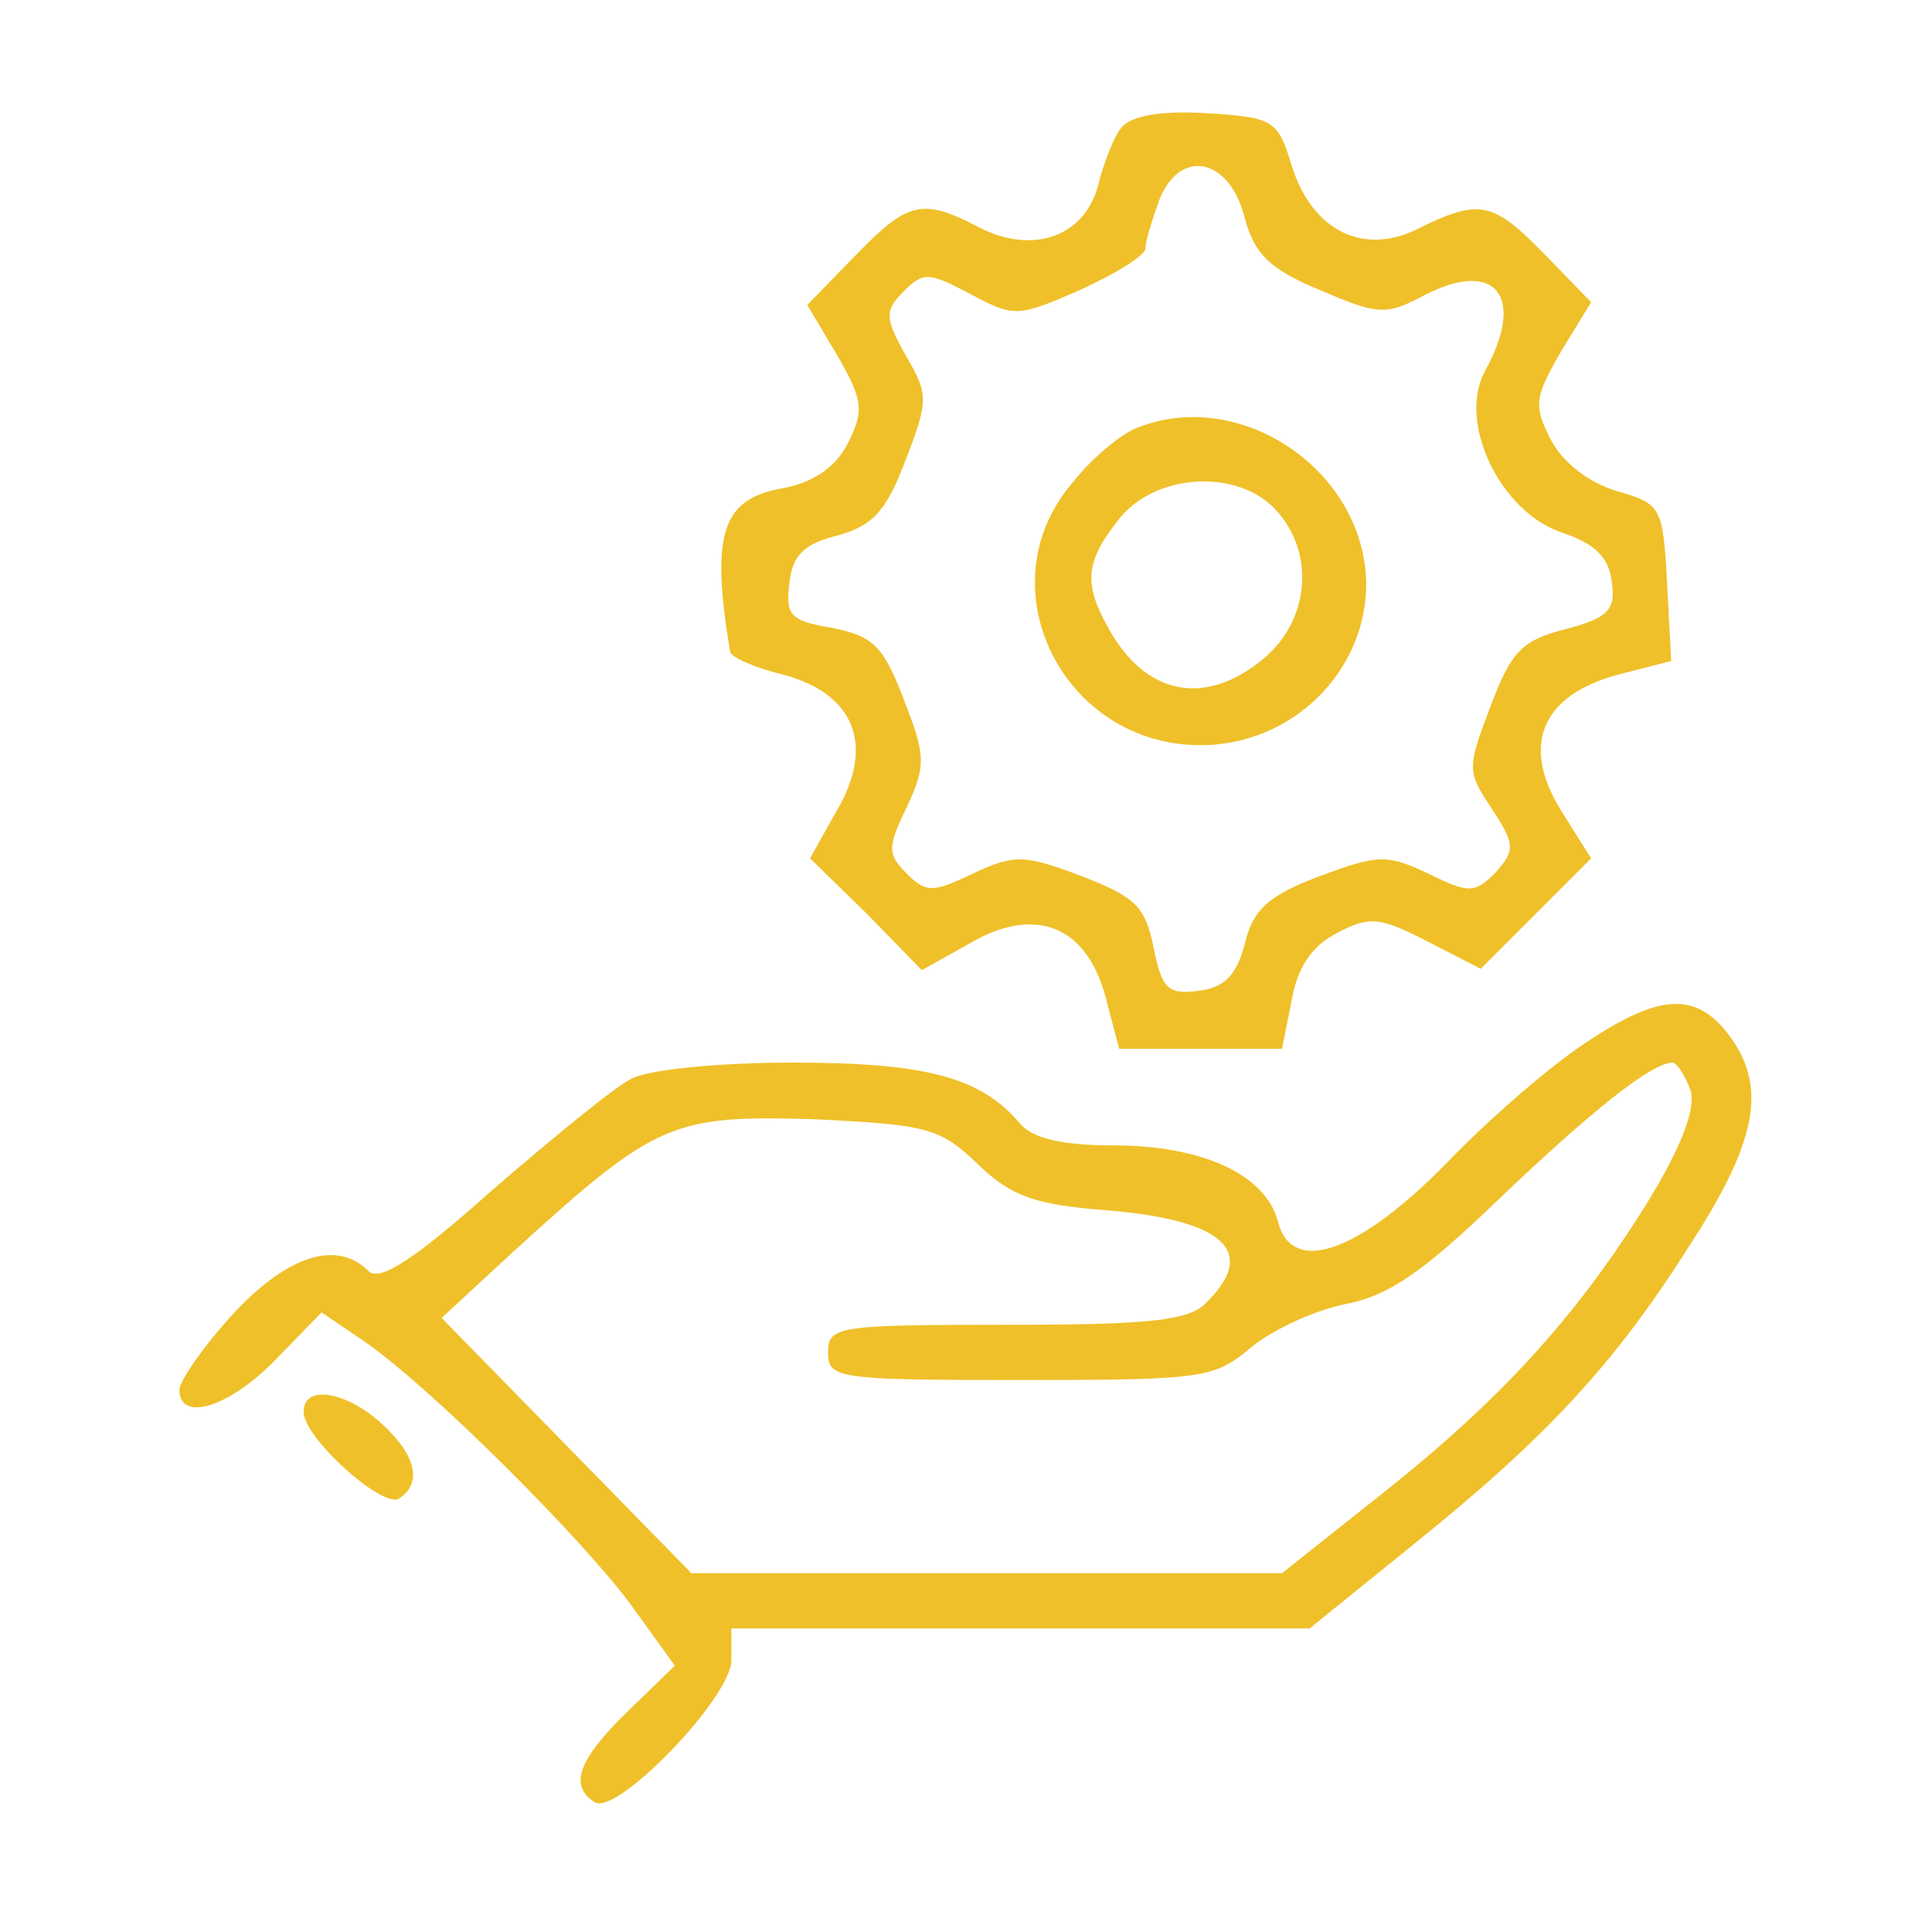
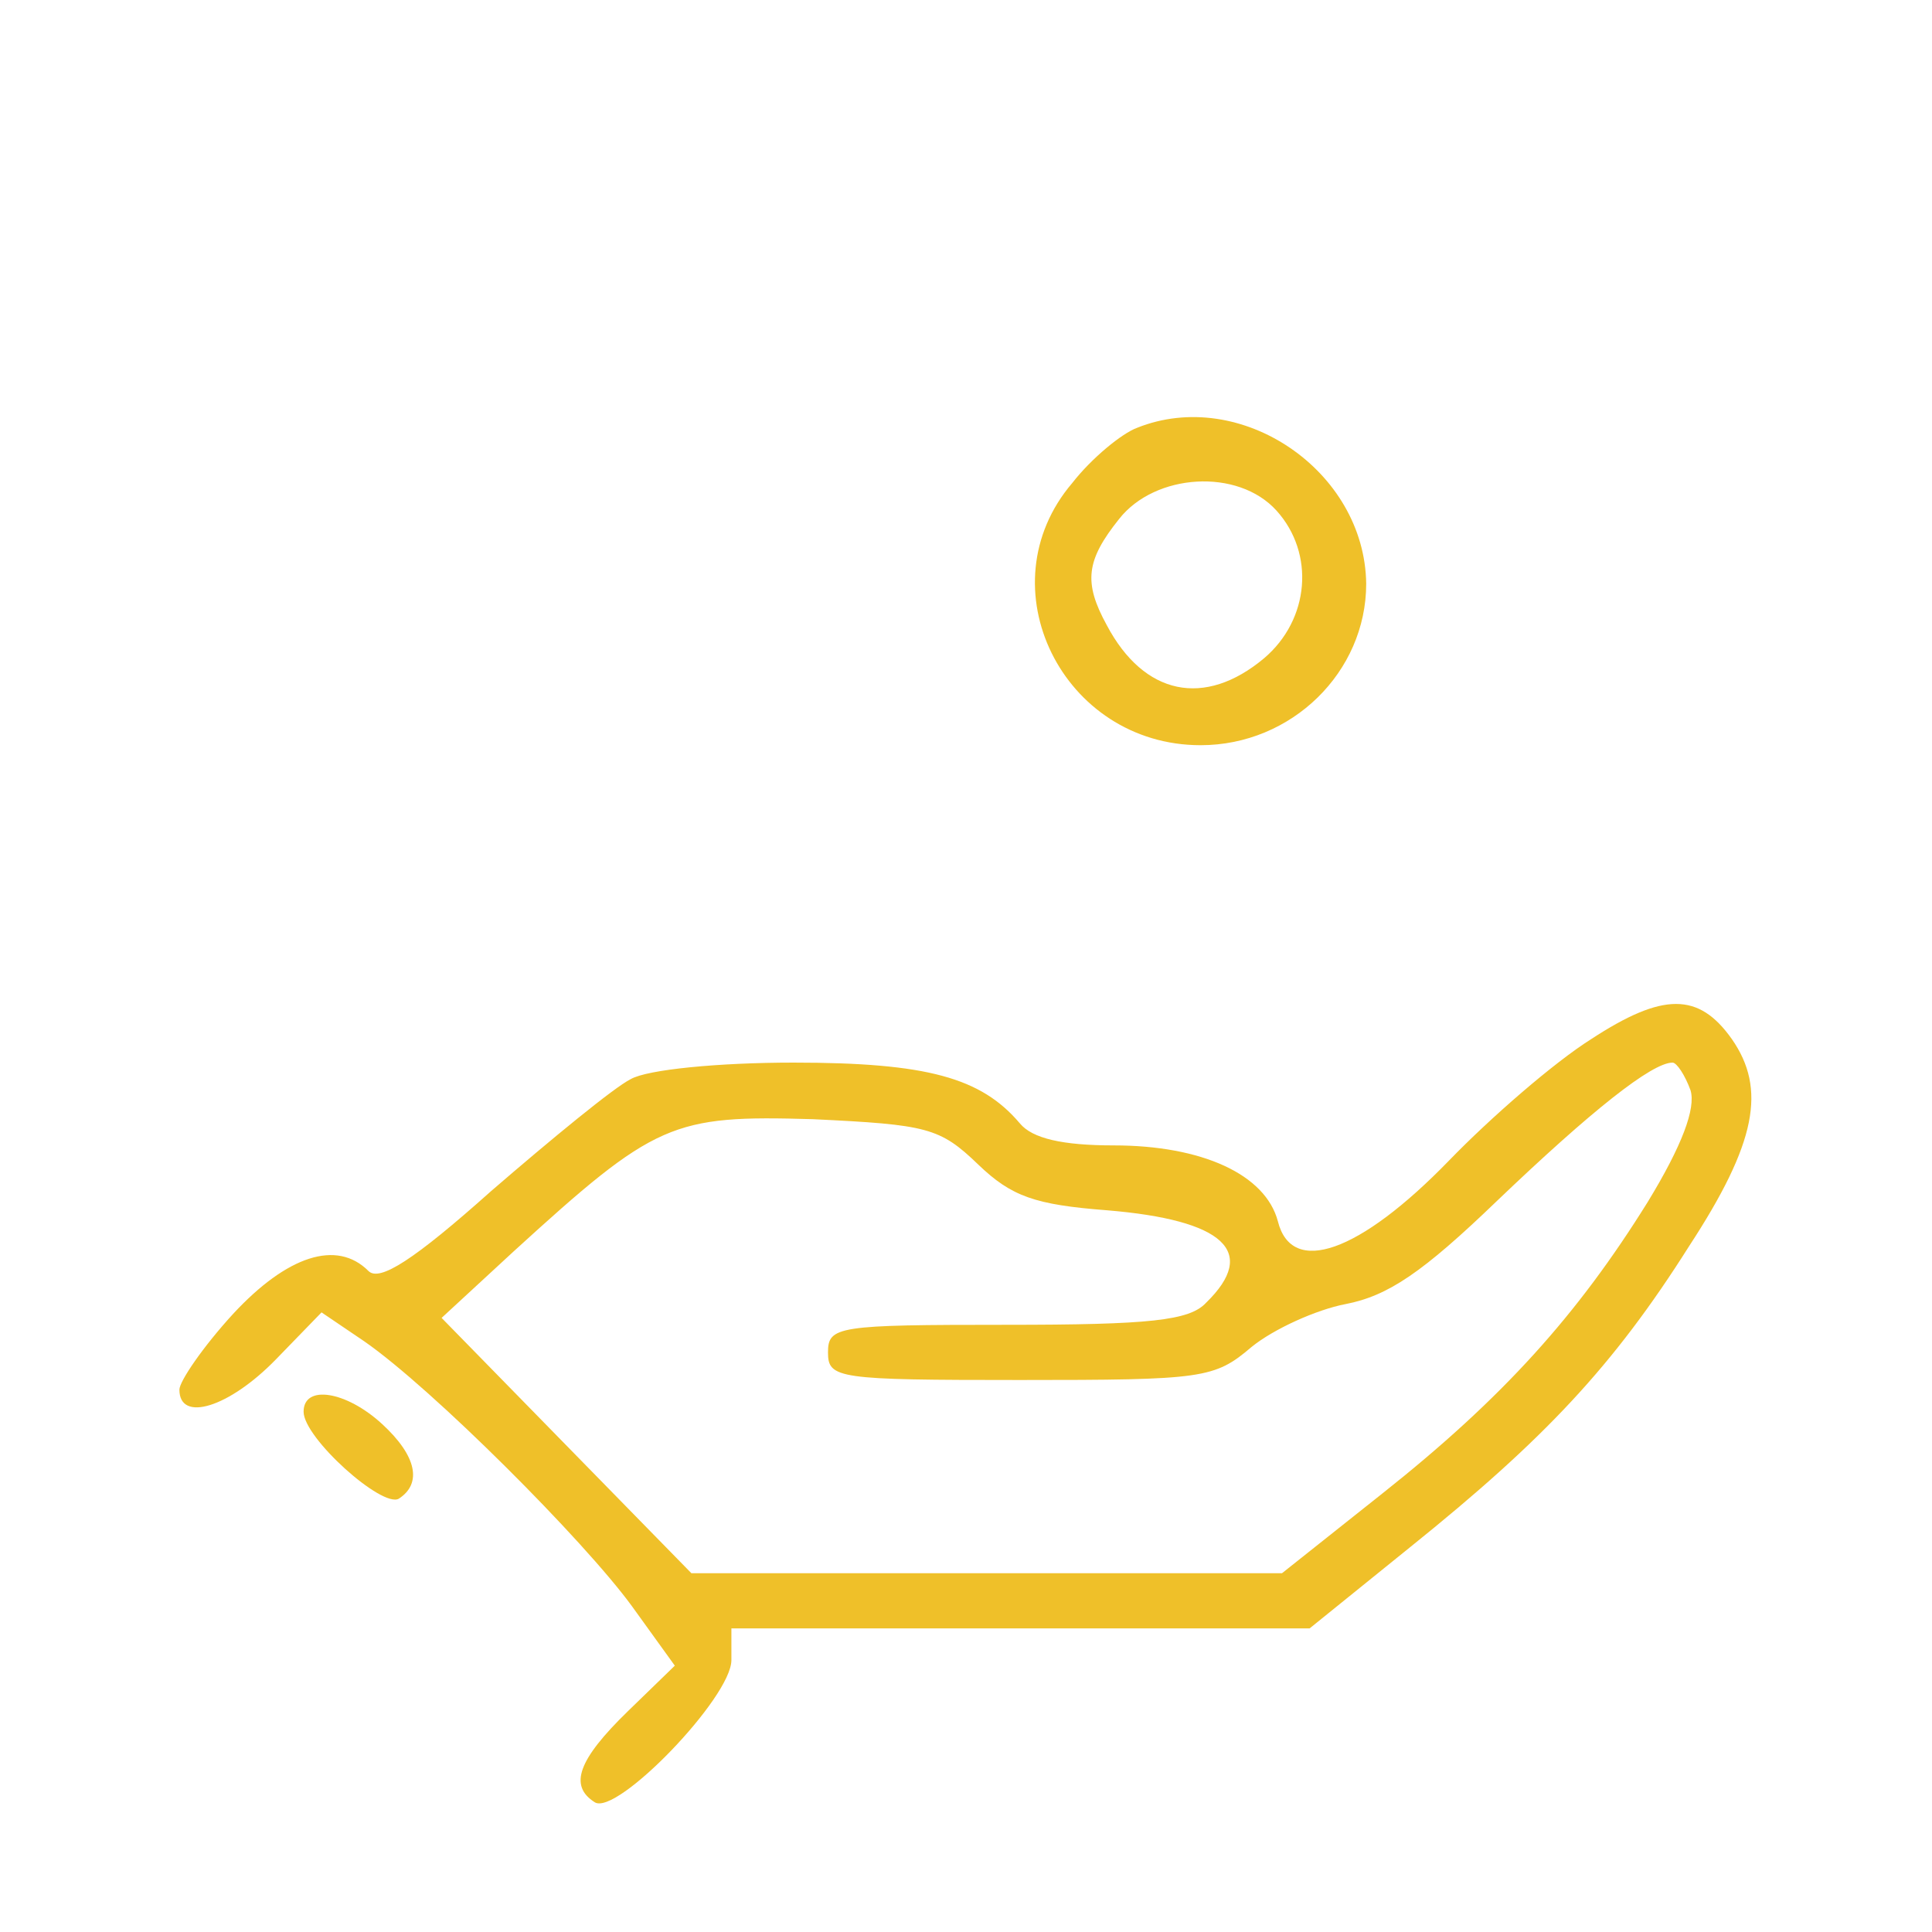
<svg xmlns="http://www.w3.org/2000/svg" version="1.0" width="140pt" height="140pt" viewBox="0 0 140 140" preserveAspectRatio="xMidYMid meet">
  <g transform="translate(0,140) scale(0.1,-0.1)" fill="#EFC029" stroke="none">
-     <path d="M813 1308 c-6 -7 -13 -26 -17 -41 -9 -38 -47 -52 -86 -32 -42 22 -52 19 -90 -20 l-35 -36 22 -37 c19 -33 19 -40 7 -64 -9 -17 -25 -28 -48 -32 -43 -8 -51 -33 -37 -118 0 -4 18 -12 39 -17 52 -14 66 -52 38 -99 l-19 -34 41 -40 40 -41 34 19 c47 28 85 14 99 -38 l10 -38 59 0 59 0 7 35 c4 24 15 40 33 49 23 12 30 12 65 -6 l39 -20 40 40 40 40 -22 35 c-29 47 -14 83 41 98 l39 10 -3 57 c-3 54 -4 57 -36 66 -20 6 -39 20 -48 37 -13 25 -12 31 7 64 l22 36 -34 35 c-37 38 -47 40 -90 19 -40 -21 -78 -3 -93 45 -10 33 -13 35 -62 38 -33 2 -54 -2 -61 -10z m89 -66 c7 -26 18 -37 54 -52 42 -18 48 -19 76 -4 52 27 74 -1 44 -55 -20 -37 11 -102 56 -117 24 -8 34 -18 36 -36 3 -20 -3 -26 -34 -34 -31 -8 -39 -16 -54 -56 -17 -45 -17 -47 1 -74 17 -26 17 -30 3 -46 -15 -15 -19 -16 -49 -1 -30 14 -36 14 -79 -2 -37 -14 -48 -24 -54 -49 -6 -23 -15 -32 -34 -34 -22 -3 -26 2 -32 31 -6 30 -13 37 -52 52 -42 16 -49 16 -79 2 -29 -14 -34 -14 -48 0 -14 14 -14 19 0 48 14 30 14 37 -2 78 -15 39 -22 46 -52 52 -30 5 -34 9 -31 32 2 21 11 29 35 35 25 7 35 17 49 54 17 44 17 48 0 77 -15 27 -15 32 -1 46 14 14 18 14 48 -2 32 -17 34 -17 80 3 26 12 47 25 47 30 0 5 5 21 10 35 15 38 51 31 62 -13z" />
    <path d="M824 1090 c-11 -4 -33 -22 -47 -40 -64 -75 -7 -190 93 -190 66 0 120 53 120 117 -1 82 -91 143 -166 113z m101 -60 c28 -31 24 -79 -9 -107 -43 -36 -87 -27 -114 24 -17 31 -15 47 9 77 26 33 86 37 114 6z" />
    <path d="M1153 647 c-27 -17 -73 -57 -103 -88 -65 -67 -114 -84 -124 -44 -9 34 -55 55 -119 55 -37 0 -59 5 -68 16 -28 33 -67 44 -164 44 -54 0 -106 -5 -118 -12 -12 -6 -57 -43 -101 -81 -56 -50 -81 -66 -89 -58 -23 23 -59 11 -98 -31 -22 -24 -39 -49 -39 -55 0 -24 36 -13 70 22 l33 34 31 -21 c49 -34 159 -144 194 -192 l31 -43 -34 -33 c-36 -35 -43 -54 -24 -66 16 -10 99 76 99 103 l0 23 209 0 210 0 73 59 c97 78 147 131 202 218 49 75 56 114 31 150 -24 34 -50 34 -102 0z m72 -37 c4 -13 -6 -40 -31 -81 -51 -82 -105 -142 -192 -211 l-73 -58 -214 0 -214 0 -91 93 -90 92 52 48 c103 94 115 99 217 96 83 -4 92 -6 120 -33 24 -23 41 -29 93 -33 85 -7 110 -30 72 -67 -12 -13 -41 -16 -145 -16 -122 0 -129 -1 -129 -20 0 -19 7 -20 139 -20 133 0 141 1 168 24 16 13 47 27 68 31 31 6 56 23 110 75 68 65 112 100 127 100 3 0 9 -9 13 -20z" />
    <path d="M220 377 c0 -19 57 -70 69 -63 17 11 13 31 -12 54 -26 24 -57 29 -57 9z" />
  </g>
</svg>